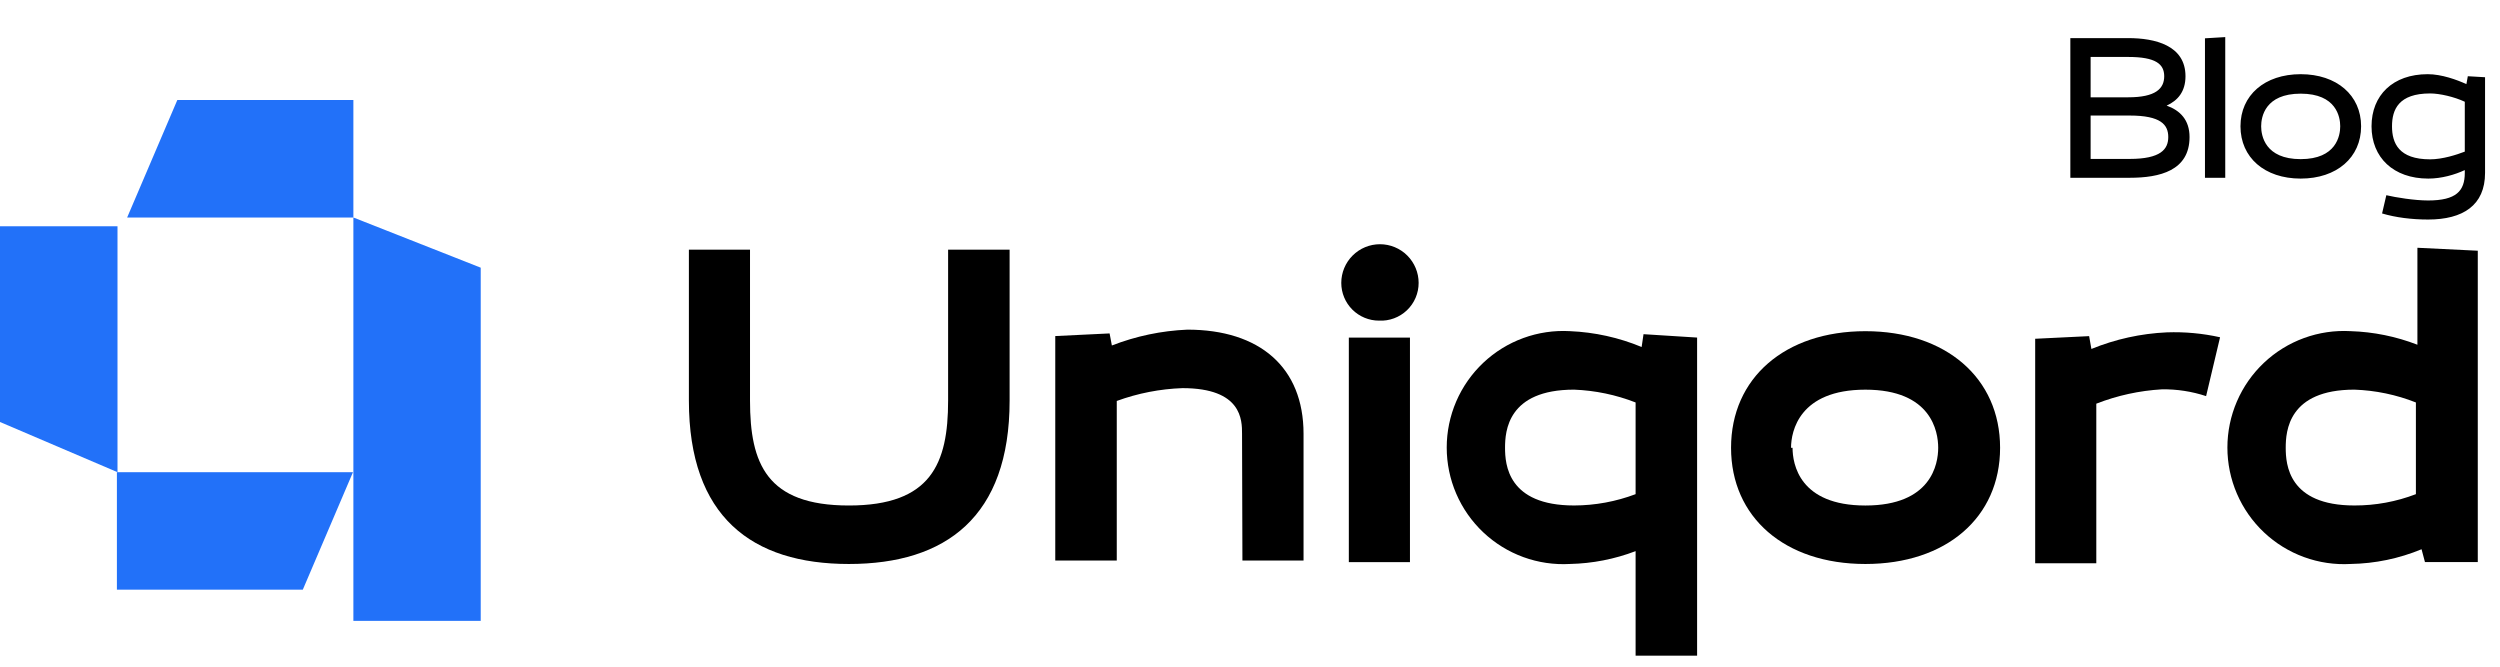
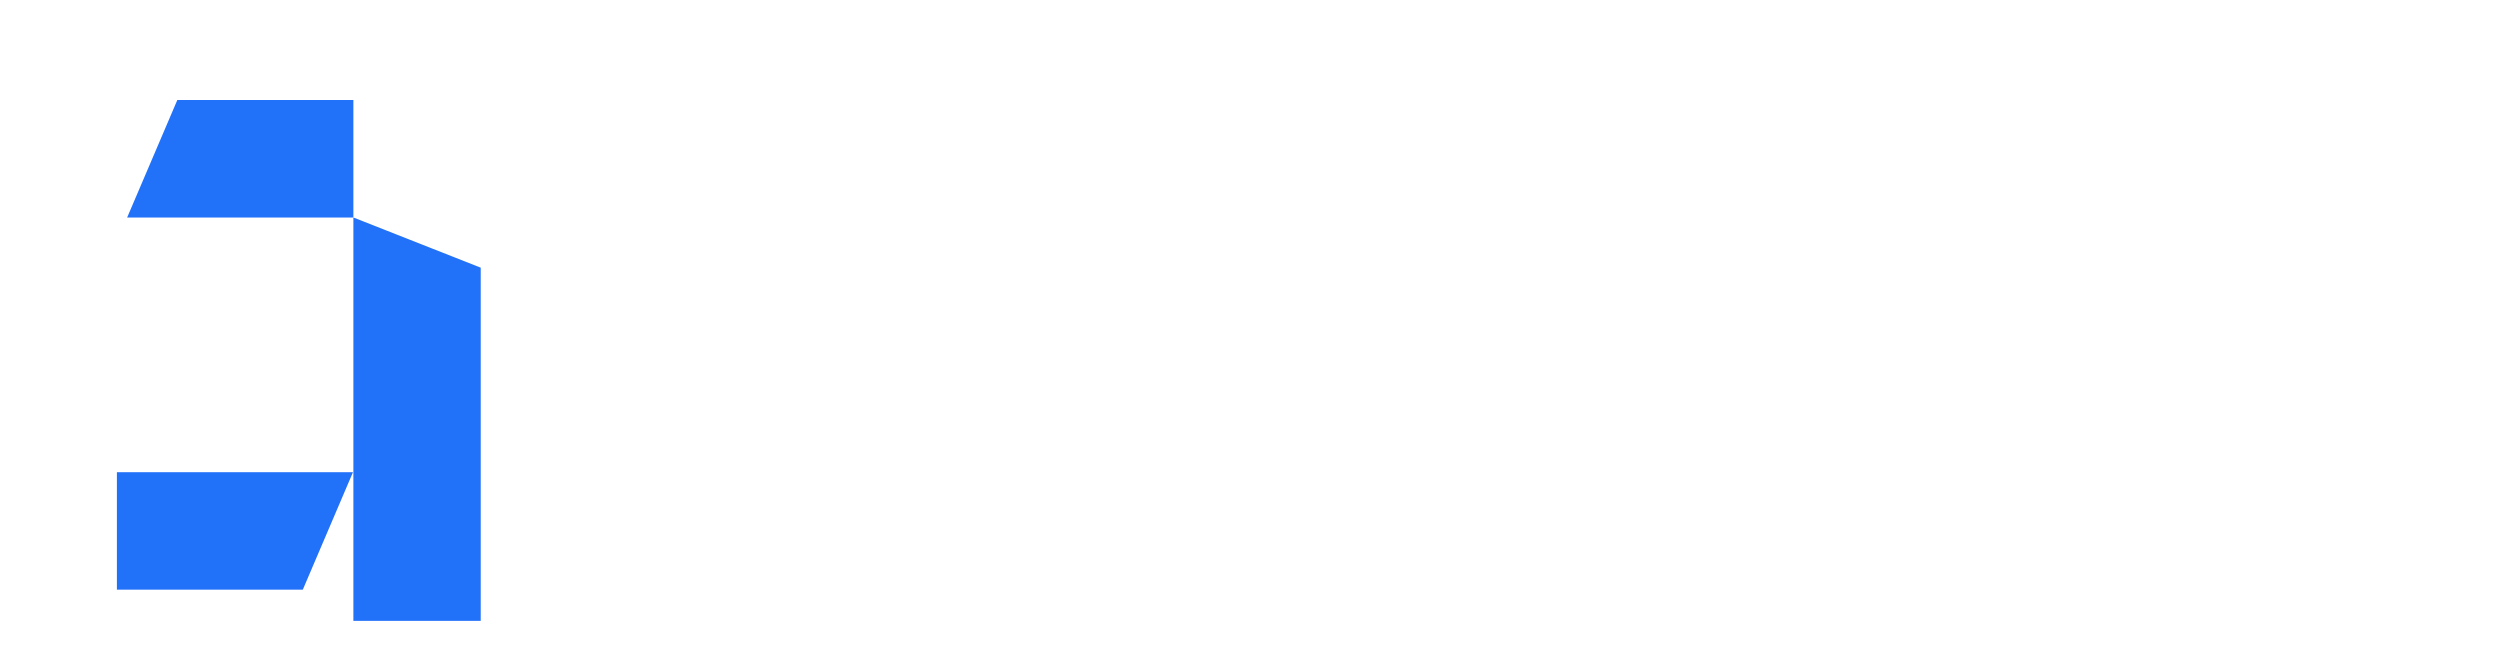
<svg xmlns="http://www.w3.org/2000/svg" width="225" height="60" viewBox="0 0 225 60" fill="none">
  <path d="M31.804 9H15.96L11.443 19.575H31.804V9Z" fill="#2271F9" />
-   <path d="M0 20.363V37.979L10.575 42.496V20.363H0Z" fill="#2271F9" />
  <path d="M43.265 55.877V24.091L31.804 19.574V55.877H43.265Z" fill="#2271F9" />
  <path d="M10.521 53.071H27.252L31.768 42.496H10.521V53.071Z" fill="#2271F9" />
  <g clip-path="url(#clip0_1793_151)">
-     <path d="M90.865 36.054C90.865 46.514 85.126 50.759 76.399 50.759C67.671 50.759 62 46.514 62 36.054V22.471H67.501V36.054C67.501 41.725 68.996 45.495 76.399 45.495C83.802 45.495 85.33 41.725 85.33 36.054V22.471H90.865V36.054Z" fill="black" />
    <path d="M111.784 39.041C111.784 37.818 111.784 34.932 106.418 34.932C104.4 35.004 102.406 35.393 100.509 36.086V50.451H94.974V30.245L99.864 30.008L100.068 31.094C102.238 30.249 104.533 29.767 106.86 29.668C113.38 29.668 117.319 33.064 117.319 39.041V50.451H111.818L111.784 39.041Z" fill="black" />
    <path d="M124.111 28.857C123.211 28.857 122.347 28.499 121.71 27.863C121.073 27.226 120.715 26.362 120.715 25.461C120.715 24.538 121.082 23.653 121.735 23C122.388 22.347 123.273 21.98 124.196 21.98C125.119 21.98 126.005 22.347 126.657 23C127.31 23.653 127.677 24.538 127.677 25.461C127.678 25.922 127.584 26.378 127.403 26.801C127.222 27.225 126.957 27.607 126.623 27.925C126.289 28.242 125.895 28.489 125.463 28.649C125.031 28.809 124.571 28.88 124.111 28.857ZM126.896 50.591H121.395V30.386H126.896V50.591Z" fill="black" />
    <path d="M147.917 30.076L152.739 30.381V59.009H147.204V49.602C145.315 50.324 143.316 50.714 141.295 50.757C139.869 50.838 138.441 50.627 137.1 50.138C135.758 49.648 134.53 48.889 133.492 47.908C132.454 46.928 131.627 45.745 131.061 44.433C130.496 43.122 130.205 41.709 130.205 40.28C130.205 38.852 130.496 37.439 131.061 36.127C131.627 34.816 132.454 33.633 133.492 32.652C134.53 31.672 135.758 30.913 137.1 30.423C138.441 29.933 139.869 29.723 141.295 29.804C143.513 29.897 145.697 30.379 147.747 31.23L147.917 30.076ZM147.204 44.474V36.222C145.436 35.531 143.565 35.141 141.668 35.068C135.691 35.068 135.454 38.803 135.454 40.297C135.454 41.791 135.691 45.493 141.668 45.493C143.559 45.488 145.434 45.143 147.204 44.474Z" fill="black" />
    <path d="M155.795 40.3C155.795 34.017 160.651 29.807 167.884 29.807C175.118 29.807 180.008 34.017 180.008 40.3C180.008 46.582 175.152 50.759 167.884 50.759C160.617 50.759 155.795 46.548 155.795 40.3ZM161.33 40.3C161.33 41.76 161.942 45.496 167.884 45.496C173.827 45.496 174.438 41.76 174.438 40.3C174.438 38.84 173.827 35.07 167.884 35.07C161.942 35.07 161.194 38.806 161.194 40.3H161.33Z" fill="black" />
    <path d="M199.806 30.354L198.549 35.651C197.268 35.228 195.925 35.021 194.576 35.04C192.551 35.158 190.557 35.593 188.667 36.331V50.695H183.166V30.489L188.022 30.252L188.226 31.406C190.387 30.523 192.685 30.017 195.018 29.912C196.626 29.855 198.235 30.004 199.806 30.354Z" fill="black" />
    <path d="M217.94 49.432C215.915 50.272 213.748 50.722 211.556 50.757C210.13 50.838 208.702 50.627 207.361 50.137C206.019 49.647 204.791 48.889 203.753 47.908C202.715 46.927 201.888 45.745 201.323 44.433C200.757 43.121 200.466 41.708 200.466 40.28C200.466 38.852 200.757 37.439 201.323 36.127C201.888 34.815 202.715 33.633 203.753 32.652C204.791 31.671 206.019 30.913 207.361 30.423C208.702 29.933 210.13 29.723 211.556 29.804C213.614 29.868 215.647 30.282 217.567 31.026V22.299L223.136 22.571V50.587H218.246L217.94 49.432ZM217.431 44.474V36.222C215.665 35.523 213.793 35.133 211.895 35.068C205.953 35.068 205.715 38.803 205.715 40.297C205.715 41.791 205.953 45.493 211.895 45.493C213.788 45.498 215.664 45.153 217.431 44.474Z" fill="black" />
  </g>
-   <path d="M191.677 16H186.331V3.43H191.549C193.921 3.43 196.694 4.068 196.694 6.86C196.694 8.246 196.001 9.049 194.998 9.505C196.22 9.943 197.059 10.8 197.059 12.333C197.059 15.361 194.377 16 191.677 16ZM188.156 14.303H191.677C194.469 14.303 195.144 13.428 195.144 12.333C195.144 11.22 194.469 10.399 191.677 10.399H188.156V14.303ZM188.156 8.757H191.549C194.012 8.757 194.779 7.972 194.779 6.86C194.779 5.765 194.012 5.126 191.549 5.126H188.156V8.757ZM198.447 16V3.448L200.272 3.338V16H198.447ZM207.062 16.073C203.814 16.073 201.643 14.176 201.643 11.366C201.643 8.575 203.814 6.677 207.062 6.677C210.309 6.677 212.499 8.575 212.499 11.366C212.499 14.176 210.309 16.073 207.062 16.073ZM207.062 8.429C203.851 8.429 203.504 10.527 203.504 11.366C203.504 12.205 203.851 14.322 207.062 14.322C210.273 14.322 210.62 12.205 210.62 11.366C210.62 10.527 210.273 8.429 207.062 8.429ZM218.492 6.677C219.751 6.677 221.137 7.188 221.976 7.571L222.104 6.86L223.655 6.951V15.562C223.655 18.481 221.666 19.758 218.528 19.758C217.069 19.758 215.609 19.576 214.387 19.211L214.77 17.569C215.627 17.77 217.306 18.043 218.528 18.043C221.064 18.043 221.831 17.186 221.831 15.562V15.307C220.937 15.726 219.732 16.073 218.547 16.073C215.408 16.073 213.438 14.176 213.438 11.366C213.438 8.575 215.354 6.677 218.492 6.677ZM218.711 14.34C219.842 14.34 221.119 13.92 221.831 13.646V9.158C220.9 8.72 219.586 8.41 218.711 8.41C215.883 8.41 215.281 9.852 215.281 11.366C215.281 12.88 215.883 14.34 218.711 14.34Z" fill="black" />
  <defs>
    <clipPath id="clip0_1793_151">
-       <rect width="161" height="37.151" fill="white" transform="translate(62 21.895)" />
-     </clipPath>
+       </clipPath>
  </defs>
</svg>